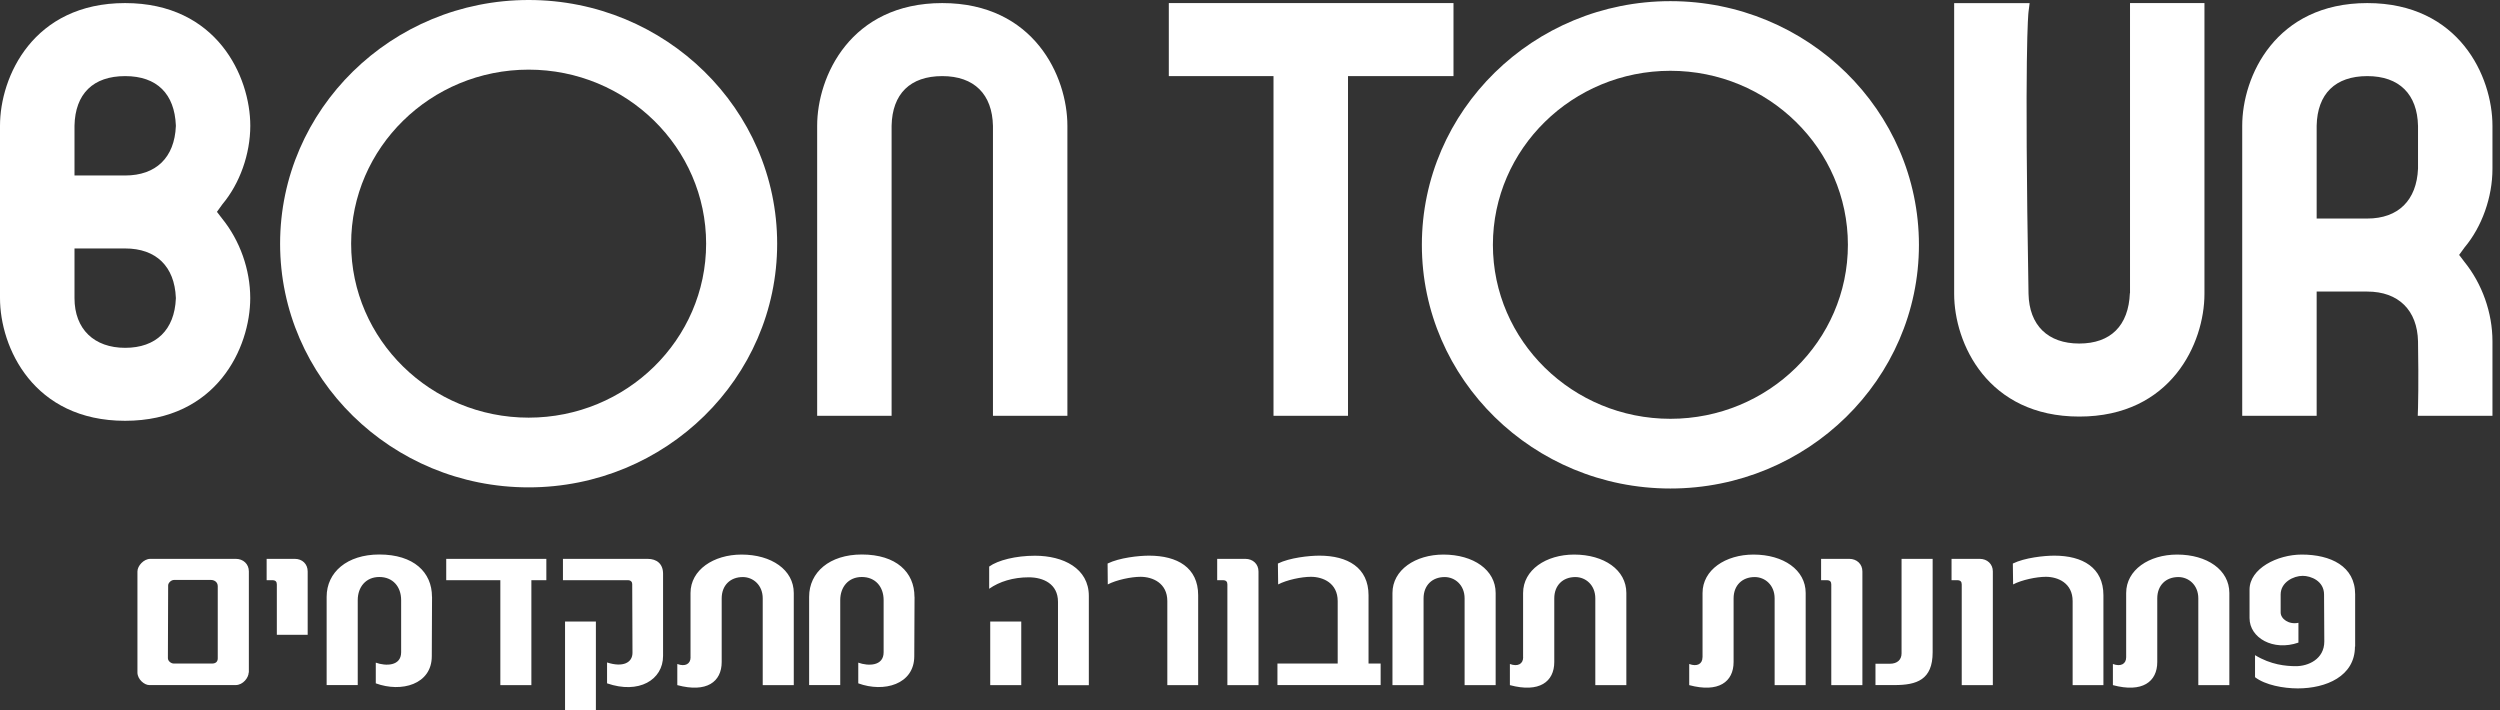
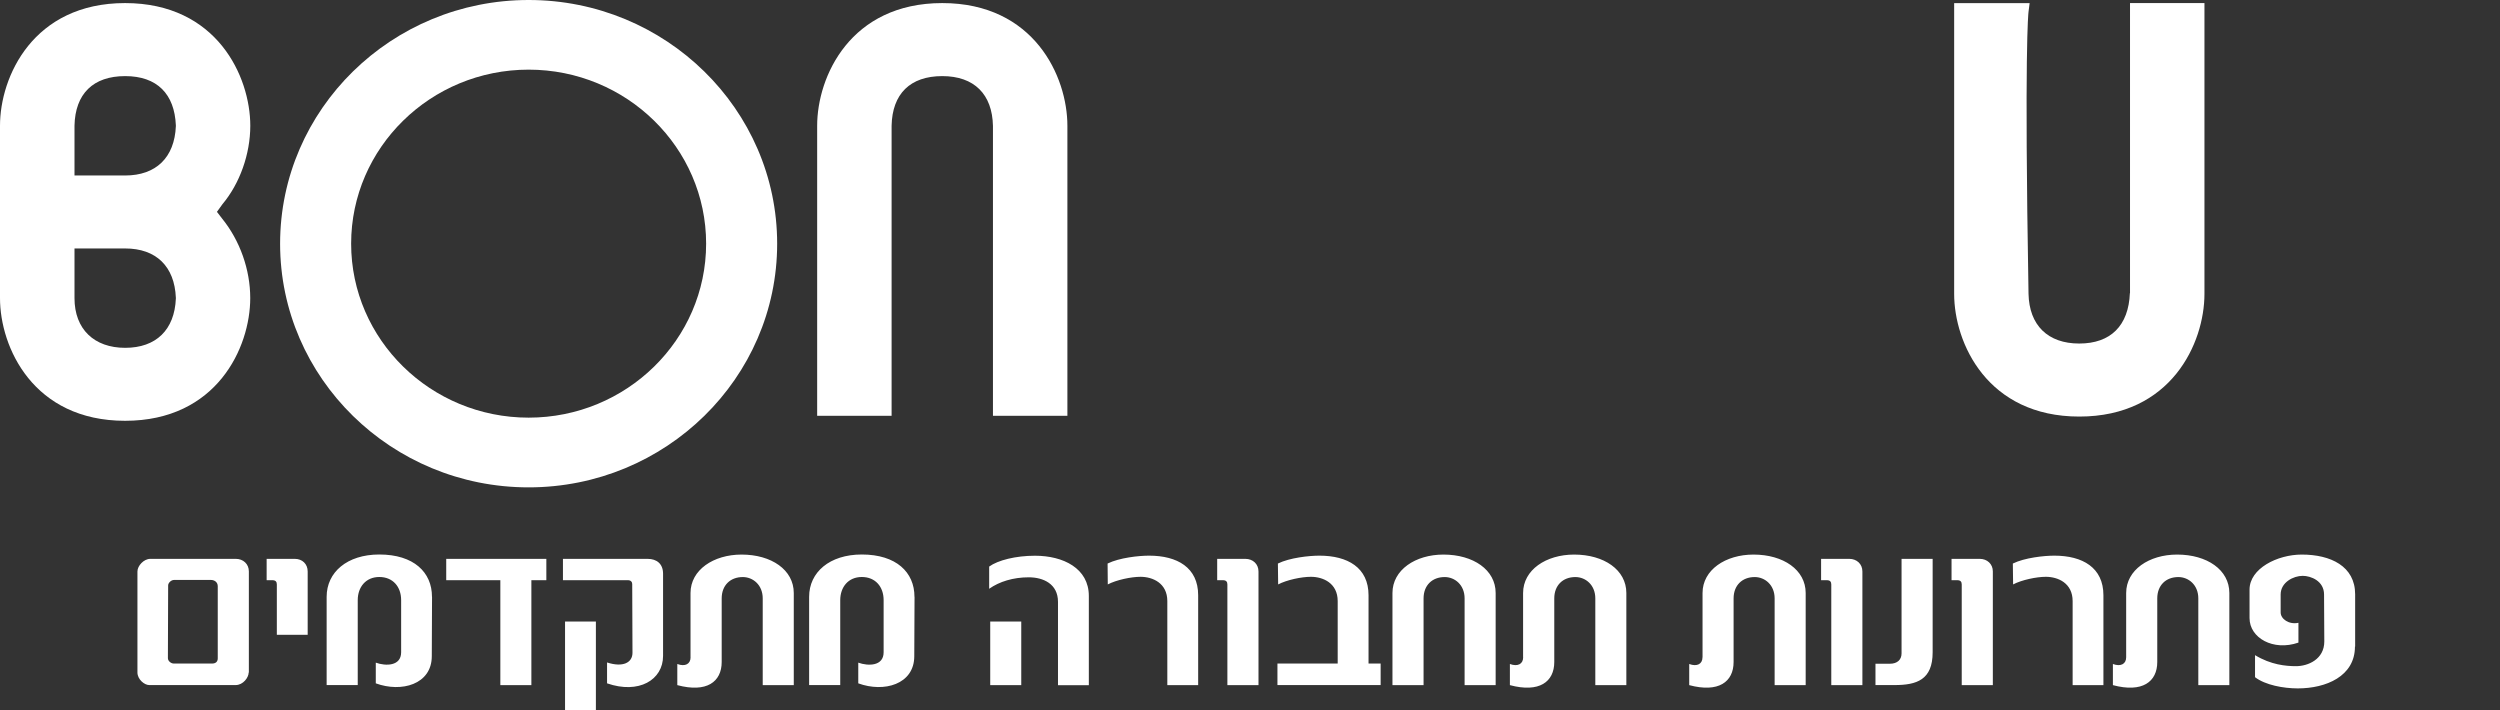
<svg xmlns="http://www.w3.org/2000/svg" width="169" height="48" viewBox="0 0 169 48" fill="none">
  <rect x="0" y="0" width="169" height="48" fill="#333333" stroke="none" />
  <g clip-path="url(#clip0_475_1236)">
-     <path d="M112.919 0.078C103.655 0.078 96.118 7.467 96.118 16.553C96.118 25.639 103.655 33.023 112.919 33.023C122.183 33.023 129.72 25.635 129.72 16.553C129.72 7.471 122.183 0.078 112.919 0.078ZM112.919 28.311C106.301 28.311 100.92 23.036 100.92 16.549C100.92 10.061 106.301 4.786 112.919 4.786C119.537 4.786 124.918 10.061 124.918 16.549C124.918 23.036 119.537 28.311 112.919 28.311Z" fill="white" />
-     <path d="M168.49 11.416V8.502C168.49 5.171 166.237 0.208 160.03 0.208C153.823 0.208 151.574 5.167 151.574 8.502V28.108H156.606V19.71H160.03C162.133 19.71 163.414 20.971 163.458 23.08C163.507 25.99 163.458 27.553 163.458 27.567L163.44 28.108H168.49V23.071C168.49 21.144 167.796 19.186 166.59 17.696C166.595 17.701 166.405 17.449 166.237 17.233L166.608 16.722C167.779 15.327 168.49 13.335 168.49 11.416ZM160.03 14.773H156.606V8.502C156.65 6.341 157.865 5.145 160.03 5.145C162.195 5.145 163.414 6.375 163.458 8.515V11.395C163.37 13.543 162.119 14.773 160.03 14.773Z" fill="white" />
    <path d="M143.98 19.814C143.892 22.019 142.677 23.223 140.556 23.223C138.436 23.223 137.172 21.993 137.128 19.853C136.841 3.344 137.115 0.897 137.128 0.801L137.203 0.212H136.598H132.101V19.866C132.101 23.201 134.354 28.16 140.561 28.16C146.768 28.16 149.021 23.201 149.021 19.866V0.208H143.989V19.814H143.98Z" fill="white" />
-     <path d="M79.012 0.208V5.145H86.089V28.108H91.125V5.145H98.256V0.208H79.012Z" fill="white" />
    <path d="M63.7 0.208C57.493 0.208 55.24 5.167 55.24 8.502V28.108H60.272V8.502C60.316 6.341 61.531 5.145 63.696 5.145C65.861 5.145 67.08 6.375 67.124 8.515V28.108H72.156V8.502C72.156 5.171 69.903 0.208 63.696 0.208" fill="white" />
    <path d="M35.735 0C26.471 0 18.935 7.389 18.935 16.475C18.935 25.561 26.471 32.946 35.735 32.946C44.999 32.946 52.536 25.557 52.536 16.475C52.536 7.393 44.999 0 35.735 0ZM35.735 28.233C29.122 28.233 23.737 22.958 23.737 16.471C23.737 9.983 29.118 4.708 35.735 4.708C42.353 4.708 47.734 9.983 47.734 16.471C47.734 22.958 42.353 28.233 35.735 28.233Z" fill="white" />
-     <path d="M14.667 14.318L15.038 13.803C16.209 12.408 16.92 10.416 16.92 8.497C16.916 5.171 14.663 0.208 8.456 0.208C2.249 0.208 0 5.171 0 8.502V20.152C0 23.482 2.253 28.446 8.456 28.446C14.658 28.446 16.916 23.487 16.916 20.152C16.916 18.229 16.222 16.267 15.016 14.777C15.021 14.786 14.831 14.535 14.663 14.318M11.888 20.182C11.8 22.3 10.55 23.513 8.46 23.513C6.37 23.513 5.036 22.257 5.036 20.152V16.796H8.46C10.554 16.796 11.8 18.008 11.888 20.126C11.888 20.152 11.888 20.2 11.888 20.178M11.888 8.528C11.8 10.646 10.55 11.863 8.46 11.863H5.036V8.502C5.08 6.341 6.295 5.145 8.46 5.145C10.625 5.145 11.8 6.358 11.888 8.476C11.888 8.502 11.888 8.554 11.888 8.532" fill="white" />
+     <path d="M14.667 14.318L15.038 13.803C16.209 12.408 16.92 10.416 16.92 8.497C16.916 5.171 14.663 0.208 8.456 0.208C2.249 0.208 0 5.171 0 8.502V20.152C0 23.482 2.253 28.446 8.456 28.446C14.658 28.446 16.916 23.487 16.916 20.152C16.916 18.229 16.222 16.267 15.016 14.777C15.021 14.786 14.831 14.535 14.663 14.318M11.888 20.182C11.8 22.3 10.55 23.513 8.46 23.513C6.37 23.513 5.036 22.257 5.036 20.152V16.796H8.46C10.554 16.796 11.8 18.008 11.888 20.126M11.888 8.528C11.8 10.646 10.55 11.863 8.46 11.863H5.036V8.502C5.08 6.341 6.295 5.145 8.46 5.145C10.625 5.145 11.8 6.358 11.888 8.476C11.888 8.502 11.888 8.554 11.888 8.532" fill="white" />
    <path d="M16.823 45.462V38.628C16.823 38.125 16.439 37.779 15.944 37.779H10.157C9.724 37.779 9.291 38.247 9.291 38.628V45.462C9.291 45.917 9.755 46.311 10.091 46.311H15.927C16.439 46.311 16.81 45.795 16.81 45.462H16.828H16.823ZM14.72 44.505C14.72 44.748 14.561 44.856 14.336 44.856H11.752C11.562 44.856 11.35 44.687 11.35 44.492L11.367 39.568C11.367 39.416 11.557 39.204 11.769 39.204H14.257C14.5 39.204 14.72 39.355 14.72 39.628V44.505ZM20.799 38.628C20.799 38.125 20.433 37.779 19.933 37.779H18.025V39.221H18.409C18.635 39.221 18.714 39.329 18.714 39.511V42.911H20.799V38.628ZM29.202 40.343C29.202 38.684 27.969 37.484 25.641 37.484C23.463 37.484 22.081 38.684 22.081 40.343V46.311H24.183V40.568C24.183 39.689 24.727 39.005 25.641 39.005C26.556 39.005 27.117 39.659 27.117 40.568V44.093C27.117 45.038 26.074 45.038 25.403 44.795V46.194C27.134 46.831 29.189 46.268 29.189 44.358L29.206 40.347L29.202 40.343ZM36.933 39.221V37.779H30.165V39.221H33.823V46.315H35.921V39.221H36.933ZM44.823 44.34V38.779C44.823 38.125 44.404 37.779 43.781 37.779H38.055V39.221H42.451C42.641 39.221 42.738 39.342 42.738 39.481L42.756 44.128C42.756 44.795 42.115 45.133 41.037 44.782V46.194C43.184 46.939 44.823 45.964 44.823 44.34ZM40.282 42.015H38.197V48H40.282V42.015ZM46.683 44.431C46.683 44.886 46.316 45.085 45.786 44.886V46.315C47.774 46.848 48.786 46.09 48.786 44.752V40.451C48.786 39.572 49.365 39.009 50.213 39.009C50.902 39.009 51.56 39.542 51.56 40.451V46.315H53.659V40.087C53.659 38.524 52.152 37.489 50.129 37.489C48.238 37.489 46.679 38.524 46.679 40.087V44.431H46.683ZM61.818 40.343C61.818 38.684 60.586 37.484 58.258 37.484C56.08 37.484 54.697 38.684 54.697 40.343V46.311H56.8V40.568C56.8 39.689 57.343 39.005 58.258 39.005C59.172 39.005 59.733 39.659 59.733 40.568V44.093C59.733 45.038 58.691 45.038 58.019 44.795V46.194C59.751 46.831 61.805 46.268 61.805 44.358L61.823 40.347L61.818 40.343ZM73.605 46.315V40.287C73.605 38.416 71.873 37.567 69.965 37.567C68.666 37.567 67.464 37.87 66.868 38.299V39.801C67.557 39.316 68.489 39.026 69.545 39.026C70.522 39.026 71.52 39.468 71.52 40.685V46.32H73.605V46.315ZM69.037 42.015H66.939V46.315H69.037V42.015ZM80.996 46.315V40.239C80.996 38.368 79.587 37.562 77.678 37.562C76.989 37.562 75.673 37.701 74.873 38.095L74.886 39.507C75.465 39.204 76.459 38.992 77.1 38.992C77.917 38.992 78.911 39.416 78.911 40.633V46.315H80.996ZM85.074 38.628C85.074 38.125 84.689 37.779 84.19 37.779H82.282V39.221H82.666C82.891 39.221 82.971 39.329 82.971 39.511V46.315H85.074V38.628ZM90.428 44.856H86.355V46.311H93.331V44.856H92.513V40.239C92.513 38.368 91.1 37.562 89.191 37.562C88.502 37.562 87.185 37.701 86.386 38.095L86.403 39.507C86.982 39.204 87.972 38.992 88.617 38.992C89.434 38.992 90.428 39.416 90.428 40.633V44.856ZM101.106 46.315V40.087C101.106 38.524 99.599 37.489 97.576 37.489C95.685 37.489 94.13 38.524 94.13 40.087V46.315H96.233V40.451C96.233 39.572 96.812 39.009 97.66 39.009C98.349 39.009 99.007 39.542 99.007 40.451V46.315H101.106ZM102.966 44.431C102.966 44.886 102.599 45.085 102.069 44.886V46.315C104.057 46.848 105.069 46.09 105.069 44.752V40.451C105.069 39.572 105.647 39.009 106.495 39.009C107.185 39.009 107.843 39.542 107.843 40.451V46.315H109.941V40.087C109.941 38.524 108.435 37.489 106.412 37.489C104.516 37.489 102.961 38.524 102.961 40.087V44.431H102.966ZM115.088 44.431C115.088 44.886 114.721 45.085 114.191 44.886V46.315C116.179 46.848 117.191 46.09 117.191 44.752V40.451C117.191 39.572 117.77 39.009 118.618 39.009C119.307 39.009 119.965 39.542 119.965 40.451V46.315H122.064V40.087C122.064 38.524 120.557 37.489 118.538 37.489C116.643 37.489 115.092 38.524 115.092 40.087V44.431H115.088ZM125.898 38.628C125.898 38.125 125.514 37.779 125.015 37.779H123.106V39.221H123.491C123.716 39.221 123.795 39.329 123.795 39.511V46.315H125.898V38.628ZM130.647 44.098V37.779H128.545V44.171C128.545 44.596 128.257 44.869 127.758 44.869H126.782V46.311H128.063C129.57 46.311 130.647 45.96 130.647 44.093M134.716 38.628C134.716 38.125 134.332 37.779 133.833 37.779H131.924V39.221H132.309C132.534 39.221 132.613 39.329 132.613 39.511V46.315H134.716V38.628ZM142.191 46.315V40.239C142.191 38.368 140.782 37.562 138.873 37.562C138.184 37.562 136.868 37.701 136.068 38.095L136.086 39.507C136.664 39.204 137.658 38.992 138.299 38.992C139.116 38.992 140.11 39.416 140.11 40.633V46.315H142.196H142.191ZM143.729 44.431C143.729 44.886 143.362 45.085 142.832 44.886V46.315C144.82 46.848 145.831 46.09 145.831 44.752V40.451C145.831 39.572 146.41 39.009 147.258 39.009C147.947 39.009 148.606 39.542 148.606 40.451V46.315H150.704V40.087C150.704 38.524 149.198 37.489 147.174 37.489C145.279 37.489 143.729 38.524 143.729 40.087V44.431ZM159.208 43.717V40.178C159.208 38.277 157.556 37.489 155.599 37.489C153.947 37.489 152.069 38.433 152.069 39.858V41.785C152.069 43.123 153.673 44.033 155.374 43.44V42.101C154.733 42.24 154.172 41.841 154.172 41.4V40.187C154.172 39.364 155.038 38.927 155.661 38.927C156.222 38.927 157.106 39.278 157.106 40.187L157.123 43.361C157.123 44.574 156.014 45.033 155.215 45.033C154.526 45.033 153.514 44.942 152.44 44.288V45.778C153.13 46.311 154.367 46.536 155.33 46.536C157.238 46.536 159.195 45.718 159.195 43.708H159.213L159.208 43.717Z" fill="white" />
  </g>
  <defs>
    <clipPath id="clip0_475_1236">
      <rect width="168.49" height="48" fill="white" />
    </clipPath>
  </defs>
</svg>